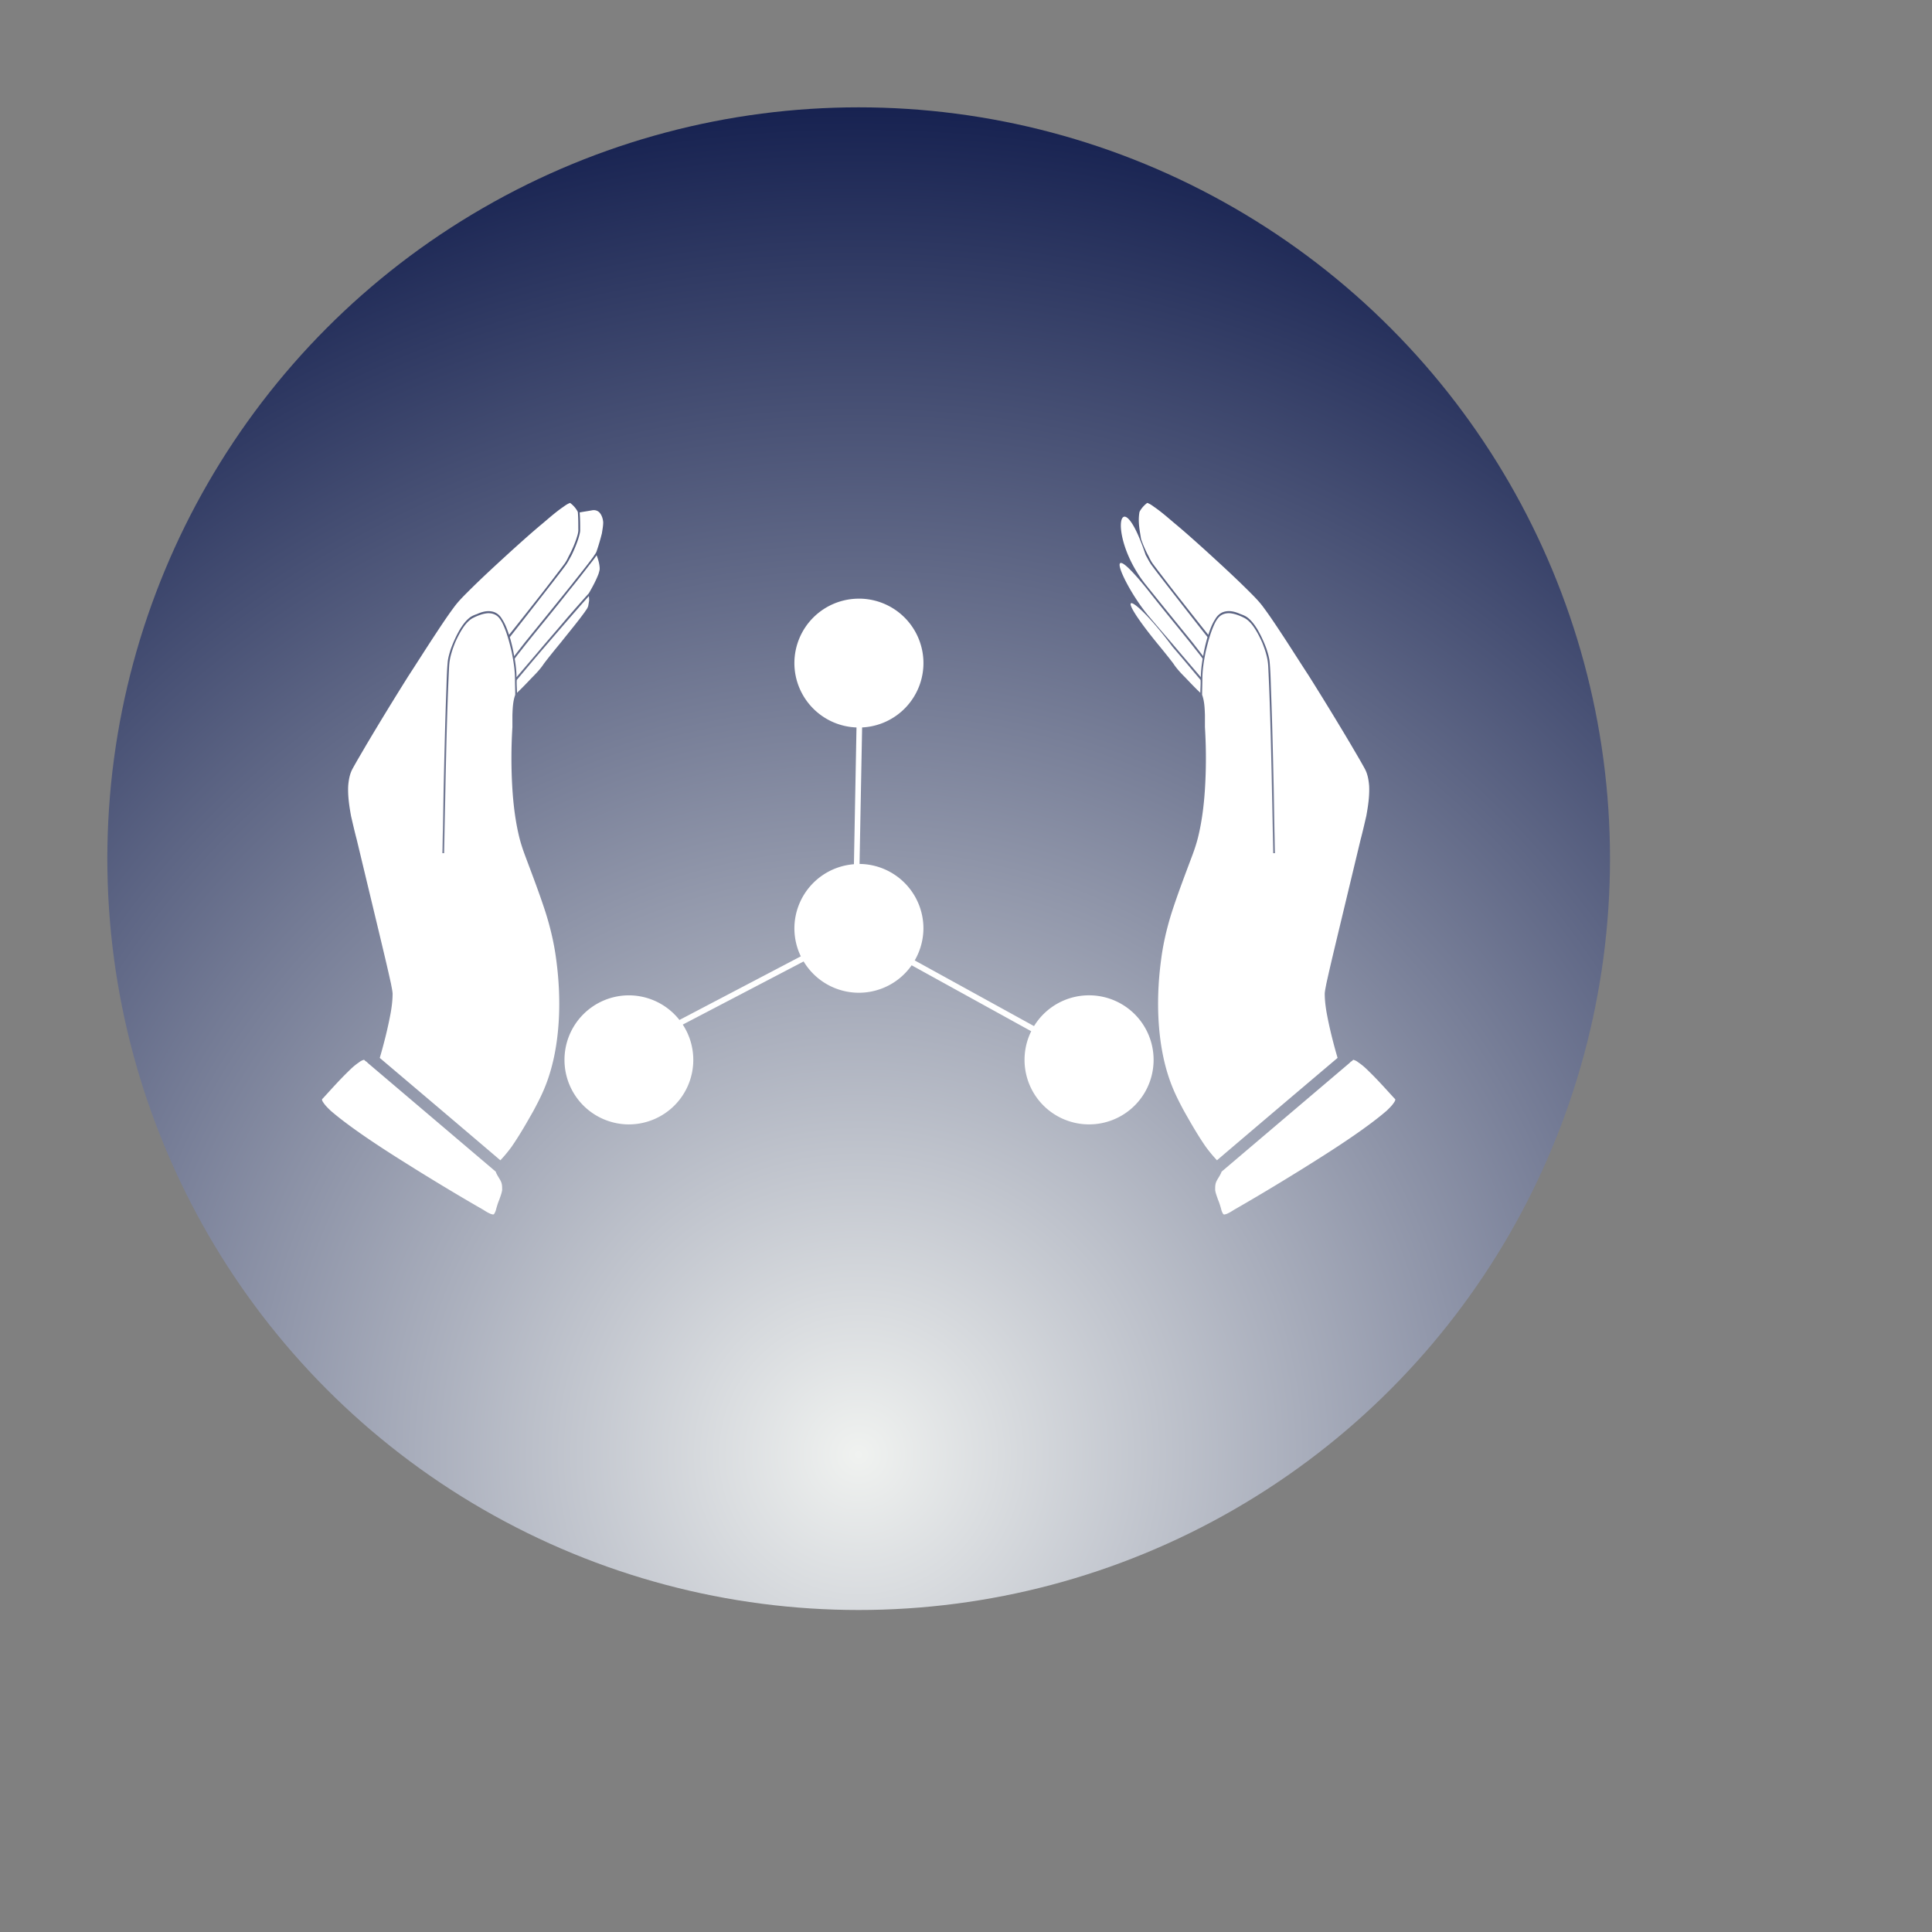
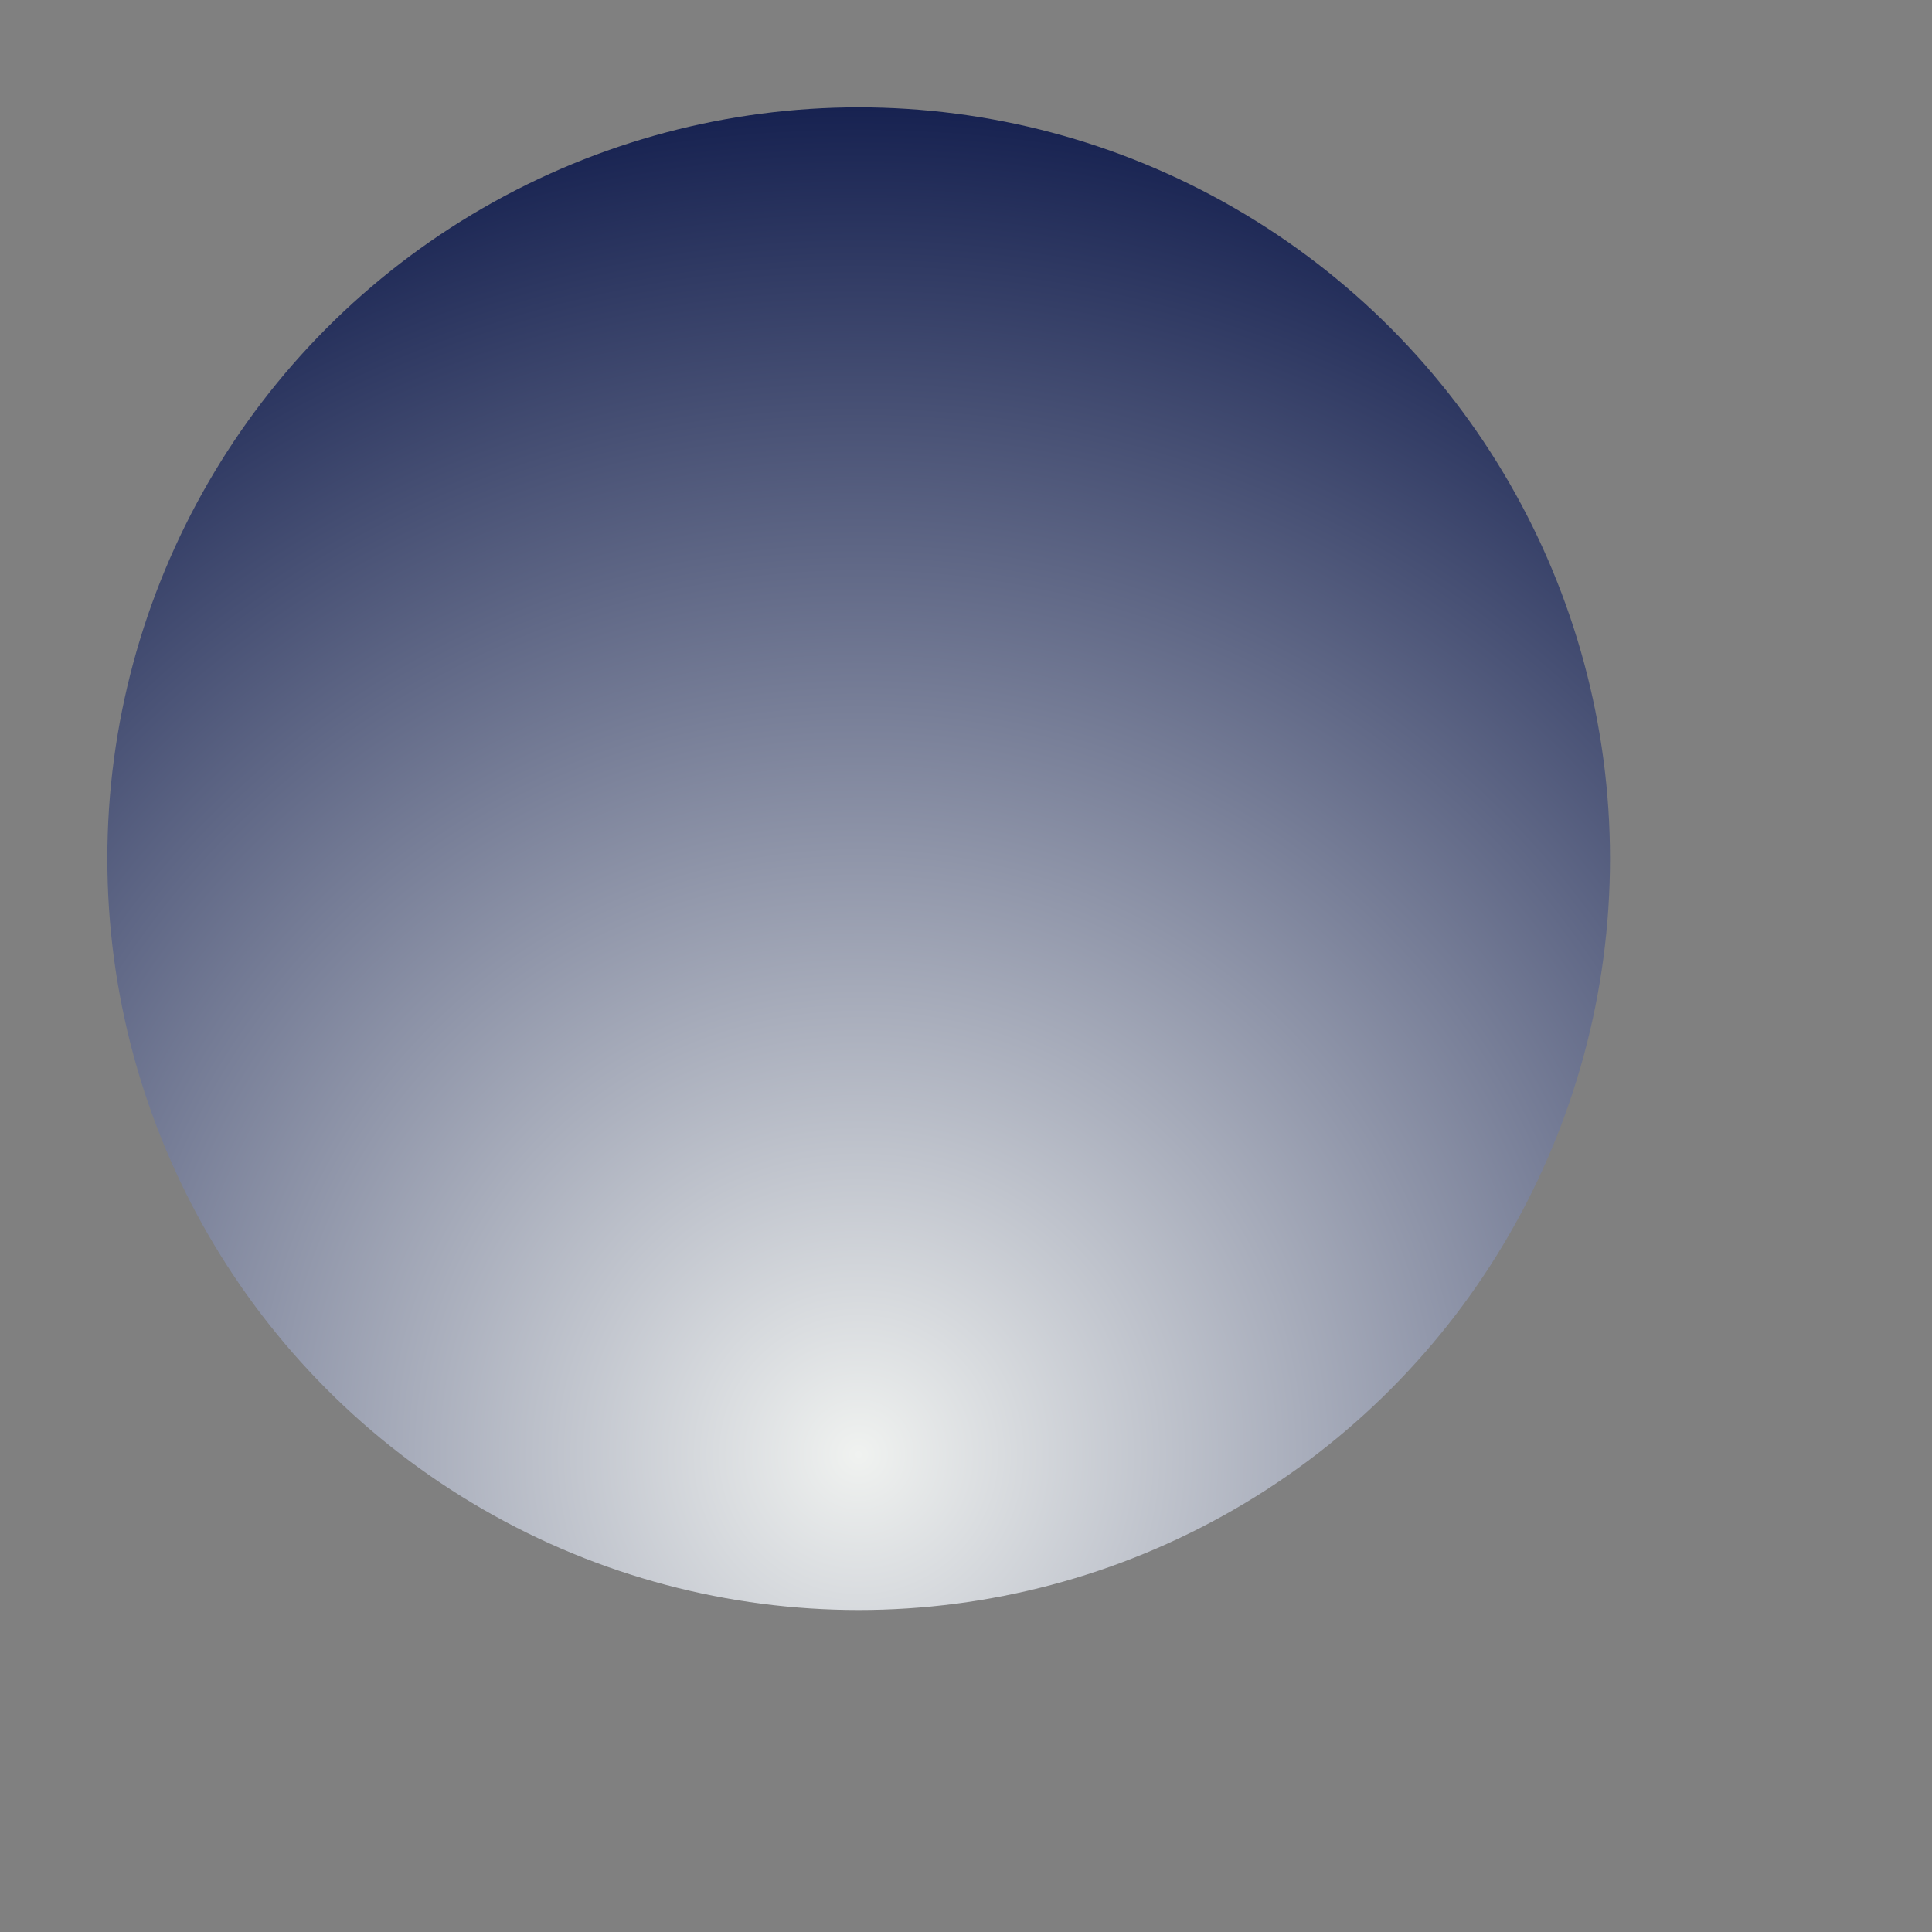
<svg xmlns="http://www.w3.org/2000/svg" width="120" height="120" viewBox="0 0 90 90" xml:space="preserve" color-interpolation-filters="sRGB">
  <rect x="0" y="0" width="90" height="90" fill="#808080" stroke="none" />
  <title>Chemical Safety</title>
  <defs>
    <radialGradient id="RadialGradient-1" cx="0.5" cy="0.9" r="1">
      <stop offset="0.00" style="stop-color:rgb(240,242,240); stop-opacity:1;" />
      <stop offset="1.00" style="stop-color:rgb(0,12,64); stop-opacity:1;" />
    </radialGradient>
  </defs>
  <circle style="fill:url(#RadialGradient-1)" cx="40" cy="40" r="35" />
  <svg viewBox="0 0 90 90" x="" y="" style="fill:rgb(255,255,255);">
-     <path id="icon" class="icon" d="m26.559 23.428c-0.108 0.036-0.215 0.108-0.311 0.179-0.335 0.227-0.645 0.502-0.956 0.765-0.49 0.406-0.968 0.837-1.446 1.267-0.693 0.634-1.387 1.267-2.056 1.936-0.227 0.227-0.454 0.454-0.645 0.717-0.347 0.466-0.657 0.944-0.98 1.434-0.383 0.586-0.753 1.171-1.135 1.757-0.669 1.064-1.327 2.14-1.972 3.227-0.215 0.371-0.43 0.729-0.634 1.1-0.131 0.239-0.179 0.514-0.203 0.789-0.024 0.478 0.048 0.944 0.131 1.411 0.084 0.359 0.167 0.729 0.263 1.088l1.076 4.482c0.179 0.753 0.359 1.494 0.526 2.259 0.024 0.143 0.06 0.287 0.072 0.442 0 0.299-0.036 0.586-0.084 0.873-0.131 0.717-0.311 1.434-0.514 2.128 1.877 1.59 3.753 3.179 5.618 4.769 0.191-0.203 0.359-0.406 0.526-0.634 0.371-0.538 0.693-1.1 1.016-1.673 0.167-0.311 0.335-0.634 0.478-0.968 0.442-1.028 0.645-2.175 0.705-3.311 0.048-0.92 0-1.841-0.12-2.737-0.096-0.765-0.275-1.518-0.502-2.235-0.287-0.885-0.622-1.757-0.944-2.618-0.108-0.287-0.203-0.574-0.275-0.861-0.179-0.729-0.275-1.494-0.323-2.247-0.06-0.956-0.06-1.925 0-2.893v-0.562c0.012-0.323 0.024-0.645 0.131-0.944 0-0.251-0.012-0.49-0.012-0.729 0-0.43-0.072-0.861-0.155-1.279-0.096-0.406-0.203-0.825-0.371-1.207-0.072-0.167-0.167-0.347-0.299-0.454-0.131-0.108-0.311-0.143-0.466-0.131-0.227 0.024-0.442 0.108-0.657 0.215-0.143 0.072-0.263 0.191-0.371 0.323-0.191 0.251-0.347 0.55-0.478 0.849-0.096 0.251-0.191 0.514-0.239 0.801-0.036 0.203-0.036 0.418-0.048 0.634-0.072 1.578-0.108 3.144-0.143 4.721-0.024 1.207-0.048 2.426-0.072 3.634h-0.084c0.012-0.347 0.012-0.693 0.024-1.04 0.012-0.681 0.024-1.351 0.036-2.02 0.036-1.566 0.072-3.132 0.131-4.698 0.012-0.394 0.024-0.777 0.06-1.171 0.024-0.203 0.084-0.394 0.143-0.586 0.12-0.323 0.263-0.634 0.43-0.92 0.12-0.191 0.251-0.371 0.406-0.502 0.12-0.108 0.251-0.155 0.383-0.203 0.215-0.096 0.454-0.167 0.693-0.12 0.203 0.036 0.371 0.167 0.478 0.359 0.143 0.215 0.239 0.478 0.323 0.729 0.526-0.657 1.052-1.327 1.578-1.996 0.323-0.418 0.657-0.849 0.98-1.279 0.084-0.108 0.155-0.239 0.215-0.371 0.143-0.263 0.263-0.538 0.359-0.813 0.048-0.155 0.108-0.311 0.096-0.478 0-0.263 0-0.526-0.024-0.789-0.084-0.167-0.215-0.311-0.359-0.418zm26.883 0c-0.143 0.108-0.275 0.251-0.359 0.418-0.084 0.454 0.012 0.861 0.072 1.267 0.096 0.275 0.215 0.55 0.359 0.813 0.06 0.131 0.131 0.263 0.215 0.371 0.323 0.43 0.657 0.861 0.98 1.279 0.526 0.669 1.052 1.339 1.578 1.996 0.084-0.251 0.179-0.514 0.323-0.729 0.108-0.191 0.275-0.323 0.478-0.359 0.239-0.048 0.478 0.024 0.693 0.12 0.131 0.048 0.263 0.096 0.383 0.203 0.155 0.131 0.287 0.311 0.406 0.502 0.167 0.287 0.311 0.598 0.43 0.92 0.06 0.191 0.12 0.383 0.143 0.586 0.036 0.394 0.048 0.777 0.06 1.171 0.06 1.566 0.096 3.132 0.131 4.698 0.012 0.669 0.024 1.339 0.036 2.02 0.012 0.347 0.012 0.693 0.024 1.04h-0.084c-0.024-1.207-0.048-2.426-0.072-3.634-0.036-1.578-0.072-3.144-0.143-4.721-0.012-0.215-0.012-0.43-0.048-0.634-0.048-0.287-0.143-0.55-0.239-0.801-0.131-0.299-0.287-0.598-0.478-0.849-0.108-0.131-0.227-0.251-0.371-0.323-0.215-0.108-0.43-0.191-0.657-0.215-0.155-0.012-0.335 0.024-0.466 0.131-0.131 0.108-0.227 0.287-0.299 0.454-0.167 0.383-0.275 0.801-0.371 1.207-0.084 0.418-0.155 0.849-0.155 1.279 0 0.239-0.012 0.478-0.012 0.729 0.108 0.299 0.12 0.622 0.131 0.944v0.562c0.06 0.968 0.06 1.936 0 2.893-0.048 0.753-0.143 1.518-0.323 2.247-0.072 0.287-0.167 0.574-0.275 0.861-0.323 0.861-0.657 1.733-0.944 2.618-0.227 0.717-0.406 1.47-0.502 2.235-0.12 0.896-0.167 1.817-0.12 2.737 0.06 1.135 0.263 2.283 0.705 3.311 0.143 0.335 0.311 0.657 0.478 0.968 0.323 0.574 0.645 1.135 1.016 1.673 0.167 0.227 0.335 0.43 0.526 0.634 1.865-1.59 3.741-3.179 5.618-4.769-0.203-0.693-0.383-1.411-0.514-2.128-0.048-0.287-0.084-0.574-0.084-0.873 0.012-0.155 0.048-0.299 0.072-0.442 0.167-0.765 0.347-1.506 0.526-2.259l1.076-4.482c0.096-0.359 0.179-0.729 0.263-1.088 0.084-0.466 0.155-0.932 0.131-1.411-0.024-0.275-0.072-0.55-0.203-0.789-0.203-0.371-0.418-0.729-0.634-1.1-0.645-1.088-1.303-2.163-1.972-3.227-0.383-0.586-0.753-1.171-1.135-1.757-0.323-0.49-0.634-0.968-0.98-1.434-0.191-0.263-0.418-0.49-0.645-0.717-0.669-0.669-1.363-1.303-2.056-1.936-0.478-0.43-0.956-0.861-1.446-1.267-0.311-0.263-0.622-0.538-0.956-0.765-0.096-0.072-0.203-0.143-0.311-0.179zm-25.879 0.347c-0.191 0.036-0.371 0.06-0.562 0.096 0.024 0.287 0.024 0.574 0.024 0.861-0.012 0.12-0.048 0.239-0.084 0.359-0.084 0.263-0.191 0.514-0.311 0.765-0.096 0.167-0.179 0.347-0.299 0.502-0.191 0.263-0.383 0.502-0.574 0.753-0.669 0.861-1.339 1.721-2.008 2.57 0.084 0.287 0.155 0.586 0.203 0.885l0.502-0.645c0.729-0.896 1.458-1.793 2.187-2.701 0.335-0.43 0.681-0.849 1.004-1.291 0.048-0.084 0.108-0.143 0.143-0.239 0.096-0.275 0.179-0.562 0.251-0.849 0.024-0.167 0.06-0.335 0.06-0.514-0.012-0.155-0.06-0.311-0.155-0.43-0.096-0.12-0.251-0.155-0.383-0.12zm24.791 0.299c-0.323 0.108-0.131 1.709 1.004 3.144 0.729 0.908 1.458 1.805 2.187 2.701l0.502 0.645c0.048-0.299 0.12-0.598 0.203-0.885-0.669-0.849-1.339-1.709-2.008-2.57-0.191-0.251-0.383-0.49-0.574-0.753-0.12-0.155-0.203-0.335-0.299-0.502-0.454-1.363-0.825-1.841-1.016-1.781zm-24.564 1.793c-0.084 0.131-0.179 0.251-0.275 0.371-0.323 0.418-0.645 0.837-0.98 1.243-0.693 0.885-1.411 1.745-2.116 2.63-0.143 0.191-0.299 0.371-0.442 0.574 0.048 0.287 0.084 0.574 0.084 0.861l1.04-1.219c0.442-0.526 0.885-1.028 1.327-1.554 0.323-0.371 0.657-0.753 0.992-1.124 0.024-0.036 0.048-0.072 0.072-0.12 0.143-0.251 0.275-0.502 0.383-0.777 0.024-0.072 0.048-0.155 0.06-0.227v-0.072c-0.012-0.203-0.072-0.406-0.143-0.586zm24.432 0.359c-0.311-0.024 0.526 1.602 1.351 2.546 0.442 0.526 0.885 1.028 1.327 1.554l1.04 1.219c0-0.287 0.036-0.574 0.084-0.861-0.143-0.203-0.299-0.383-0.442-0.574-0.705-0.885-1.422-1.745-2.116-2.63-0.729-0.908-1.112-1.255-1.243-1.255zm-24.791 1.542-0.287 0.323c-0.598 0.681-1.183 1.363-1.769 2.044-0.442 0.514-0.873 1.028-1.303 1.542-0.012 0.203 0.012 0.406 0.012 0.598 0.239-0.227 0.466-0.466 0.693-0.705 0.203-0.203 0.406-0.418 0.562-0.657 0.263-0.347 0.538-0.681 0.813-1.016 0.359-0.454 0.741-0.908 1.088-1.387 0.06-0.096 0.143-0.179 0.167-0.311l0.036-0.215c0-0.072 0-0.143-0.012-0.215zm12.587 0.12a3.004 3.004 0 0 0-3.012 3 3.004 3.004 0 0 0 2.893 3l-0.12 6.371a3.004 3.004 0 0 0-2.773 2.988 3.004 3.004 0 0 0 0.299 1.303l-5.654 2.964a3.004 3.004 0 0 0-2.355-1.147 3.004 3.004 0 0 0-3 3 3.004 3.004 0 0 0 3 3.012 3.004 3.004 0 0 0 3-3.012 3.004 3.004 0 0 0-0.49-1.638l5.63-2.941a3.004 3.004 0 0 0 2.582 1.458 3.004 3.004 0 0 0 2.45-1.279l5.57 3.072a3.004 3.004 0 0 0-0.311 1.327 3.004 3.004 0 0 0 3 3.012 3.004 3.004 0 0 0 3.012-3.012 3.004 3.004 0 0 0-3.012-3 3.004 3.004 0 0 0-2.558 1.434l-5.558-3.06a3.004 3.004 0 0 0 0.406-1.494 3.004 3.004 0 0 0-2.976-3l0.12-6.359a3.004 3.004 0 0 0 2.857-3 3.004 3.004 0 0 0-3-3zm12.67 0.215c-0.108 0.048 0.203 0.61 1.159 1.793 0.275 0.335 0.55 0.669 0.813 1.016 0.155 0.239 0.359 0.454 0.562 0.657 0.227 0.239 0.454 0.478 0.693 0.705 0-0.191 0.024-0.394 0.012-0.598-0.43-0.514-0.861-1.028-1.303-1.542-0.992-1.339-1.805-2.104-1.936-2.032zm-35.728 21.265c-0.096 0.024-0.179 0.072-0.251 0.131-0.179 0.12-0.335 0.263-0.49 0.418-0.406 0.394-0.789 0.825-1.171 1.243-0.024 0.024-0.048 0.036-0.048 0.072 0.012 0.06 0.048 0.108 0.072 0.143 0.096 0.143 0.215 0.251 0.323 0.359 0.263 0.227 0.538 0.442 0.813 0.645 0.466 0.347 0.956 0.681 1.446 1.004 0.562 0.371 1.135 0.729 1.709 1.088 1.04 0.645 2.092 1.279 3.156 1.889 0.108 0.072 0.227 0.143 0.347 0.191 0.048 0.012 0.096 0.036 0.143 0.012 0.036-0.048 0.06-0.108 0.084-0.167 0.048-0.179 0.096-0.347 0.167-0.514 0.048-0.143 0.108-0.287 0.131-0.442v-0.096c0-0.096-0.012-0.203-0.048-0.287-0.072-0.167-0.191-0.299-0.251-0.478l-5.953-5.056-0.06-0.06c-0.048-0.024-0.084-0.06-0.12-0.096zm46.079 0c-0.036 0.036-0.072 0.072-0.12 0.096l-0.06 0.06-5.953 5.056c-0.06 0.179-0.179 0.311-0.251 0.478-0.036 0.084-0.048 0.191-0.048 0.287v0.096c0.024 0.155 0.084 0.299 0.131 0.442 0.072 0.167 0.12 0.335 0.167 0.514 0.024 0.06 0.048 0.12 0.084 0.167 0.048 0.024 0.096 0 0.143-0.012 0.12-0.048 0.239-0.12 0.347-0.191 1.064-0.61 2.116-1.243 3.156-1.889 0.574-0.359 1.147-0.717 1.709-1.088 0.49-0.323 0.98-0.657 1.446-1.004 0.275-0.203 0.55-0.418 0.813-0.645 0.108-0.108 0.227-0.215 0.323-0.359 0.024-0.036 0.06-0.084 0.072-0.143 0-0.036-0.024-0.048-0.048-0.072-0.383-0.418-0.765-0.849-1.171-1.243-0.155-0.155-0.311-0.299-0.49-0.418-0.072-0.06-0.155-0.108-0.251-0.131z" />
-   </svg>
+     </svg>
</svg>